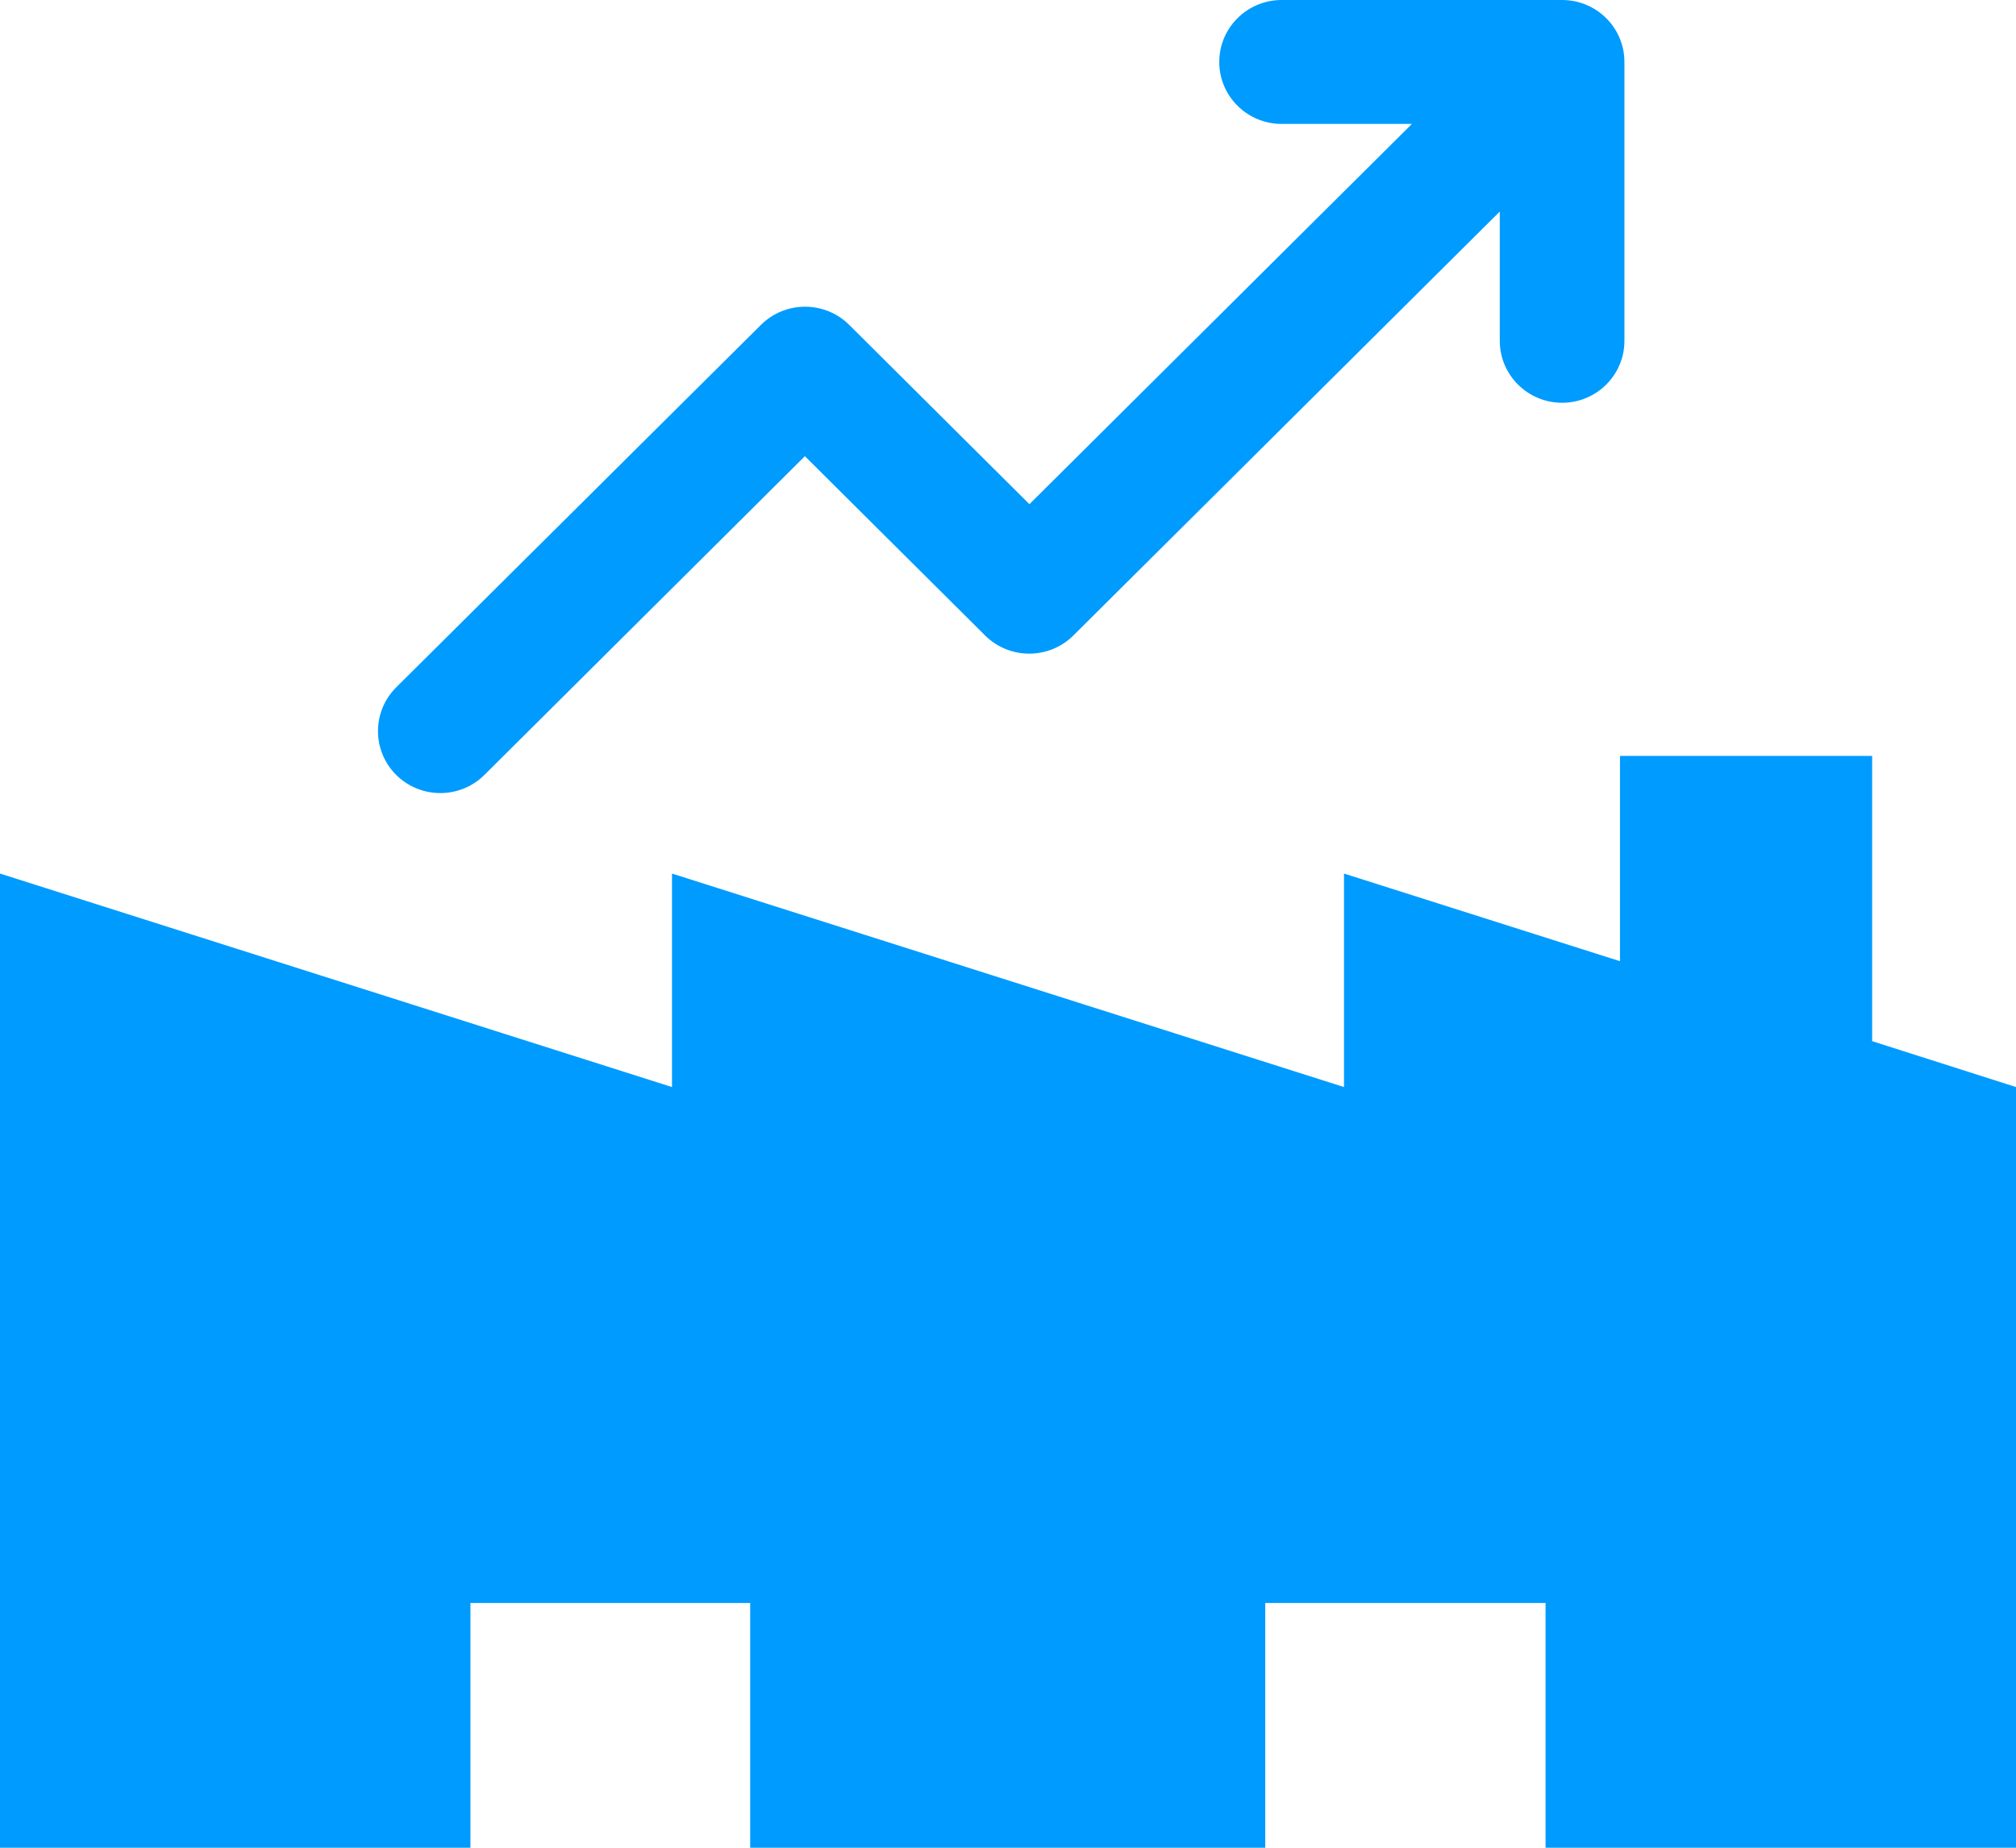
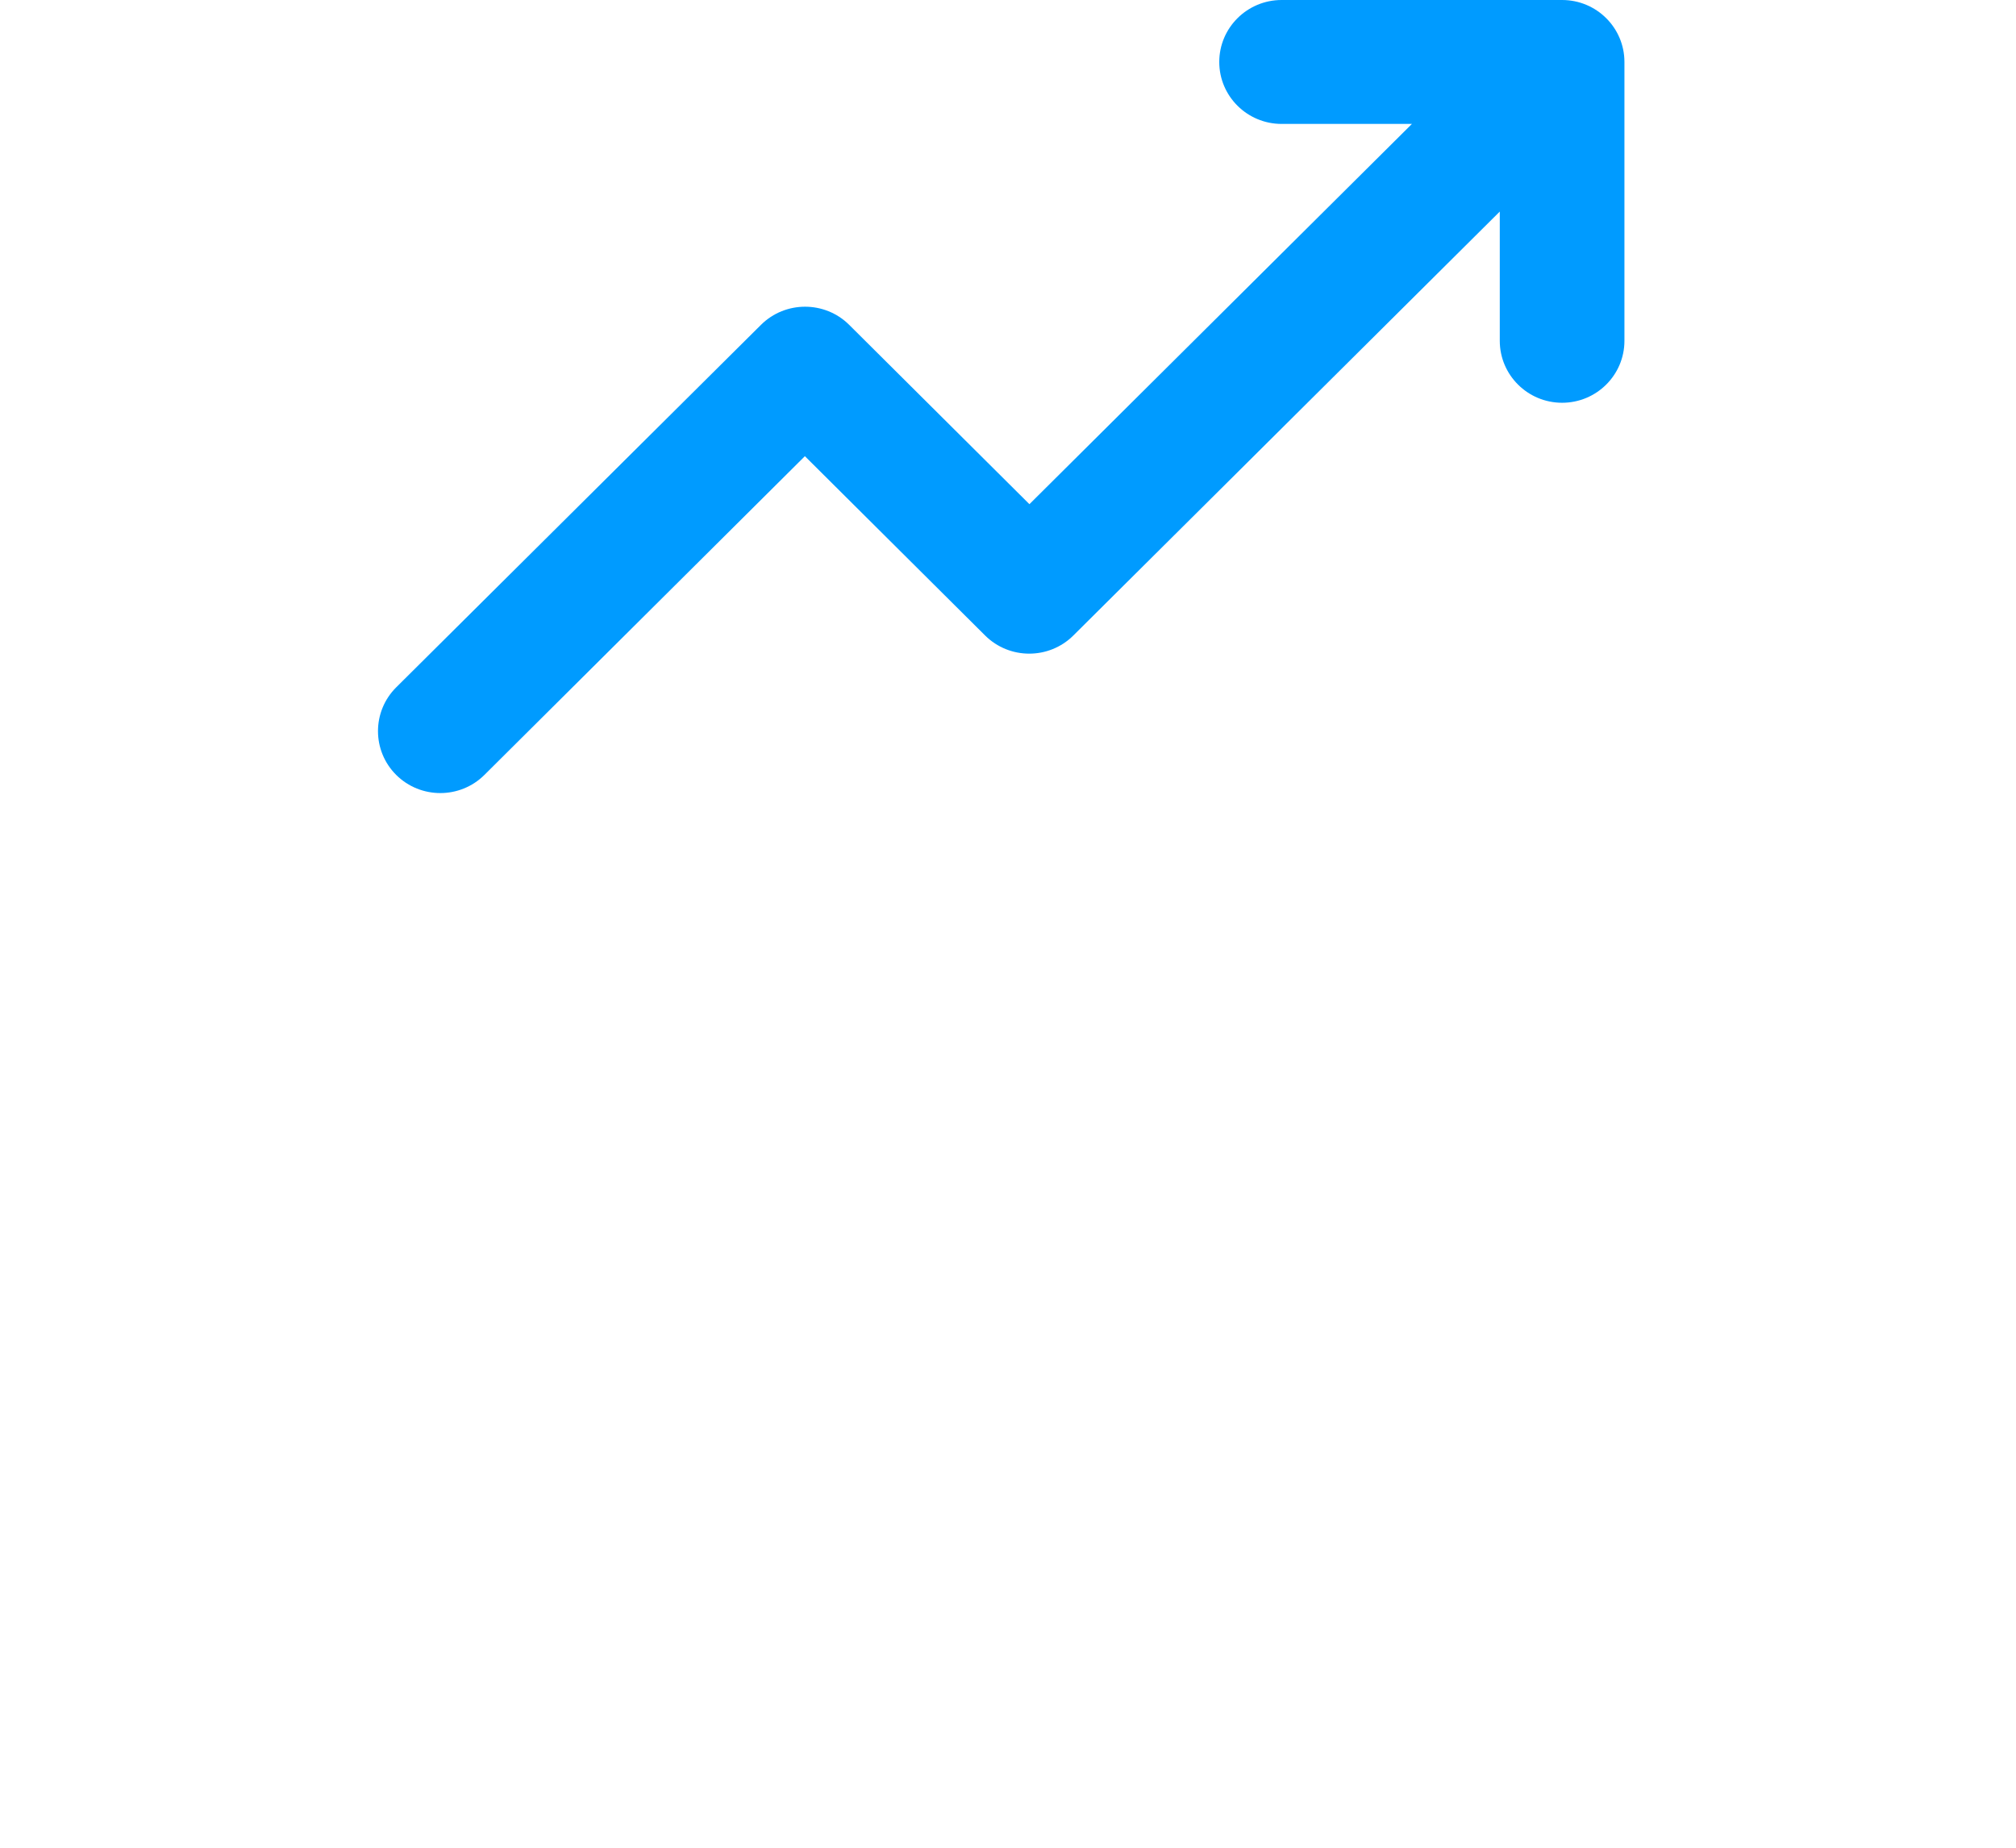
<svg xmlns="http://www.w3.org/2000/svg" width="48" height="44" viewBox="0 0 48 44" fill="none">
  <path fill-rule="evenodd" clip-rule="evenodd" d="M33.617 2.951L24.51 12.006L20.218 7.735C19.639 7.16 18.698 7.16 18.119 7.735L9.434 16.367C8.855 16.943 8.855 17.878 9.434 18.454C10.013 19.029 10.954 19.029 11.533 18.454L19.164 10.863L23.456 15.134C24.035 15.709 24.976 15.709 25.555 15.134L35.709 5.038V8.116C35.709 8.93 36.374 9.591 37.193 9.591C38.013 9.591 38.677 8.93 38.677 8.116V1.476C38.677 0.661 38.013 0 37.193 0H30.515C29.695 0 29.03 0.661 29.03 1.476C29.03 2.29 29.695 2.951 30.515 2.951H33.611H33.617Z" fill="#009BFF" />
-   <path d="M44.575 24.793V18H38.571V22.889L32 20.802V25.886L16 20.802V25.886L0 20.802V44H11.201V38.172H17.862V44H30.125V38.172H36.799V44H48V25.886L44.575 24.793Z" fill="#009BFF" />
</svg>